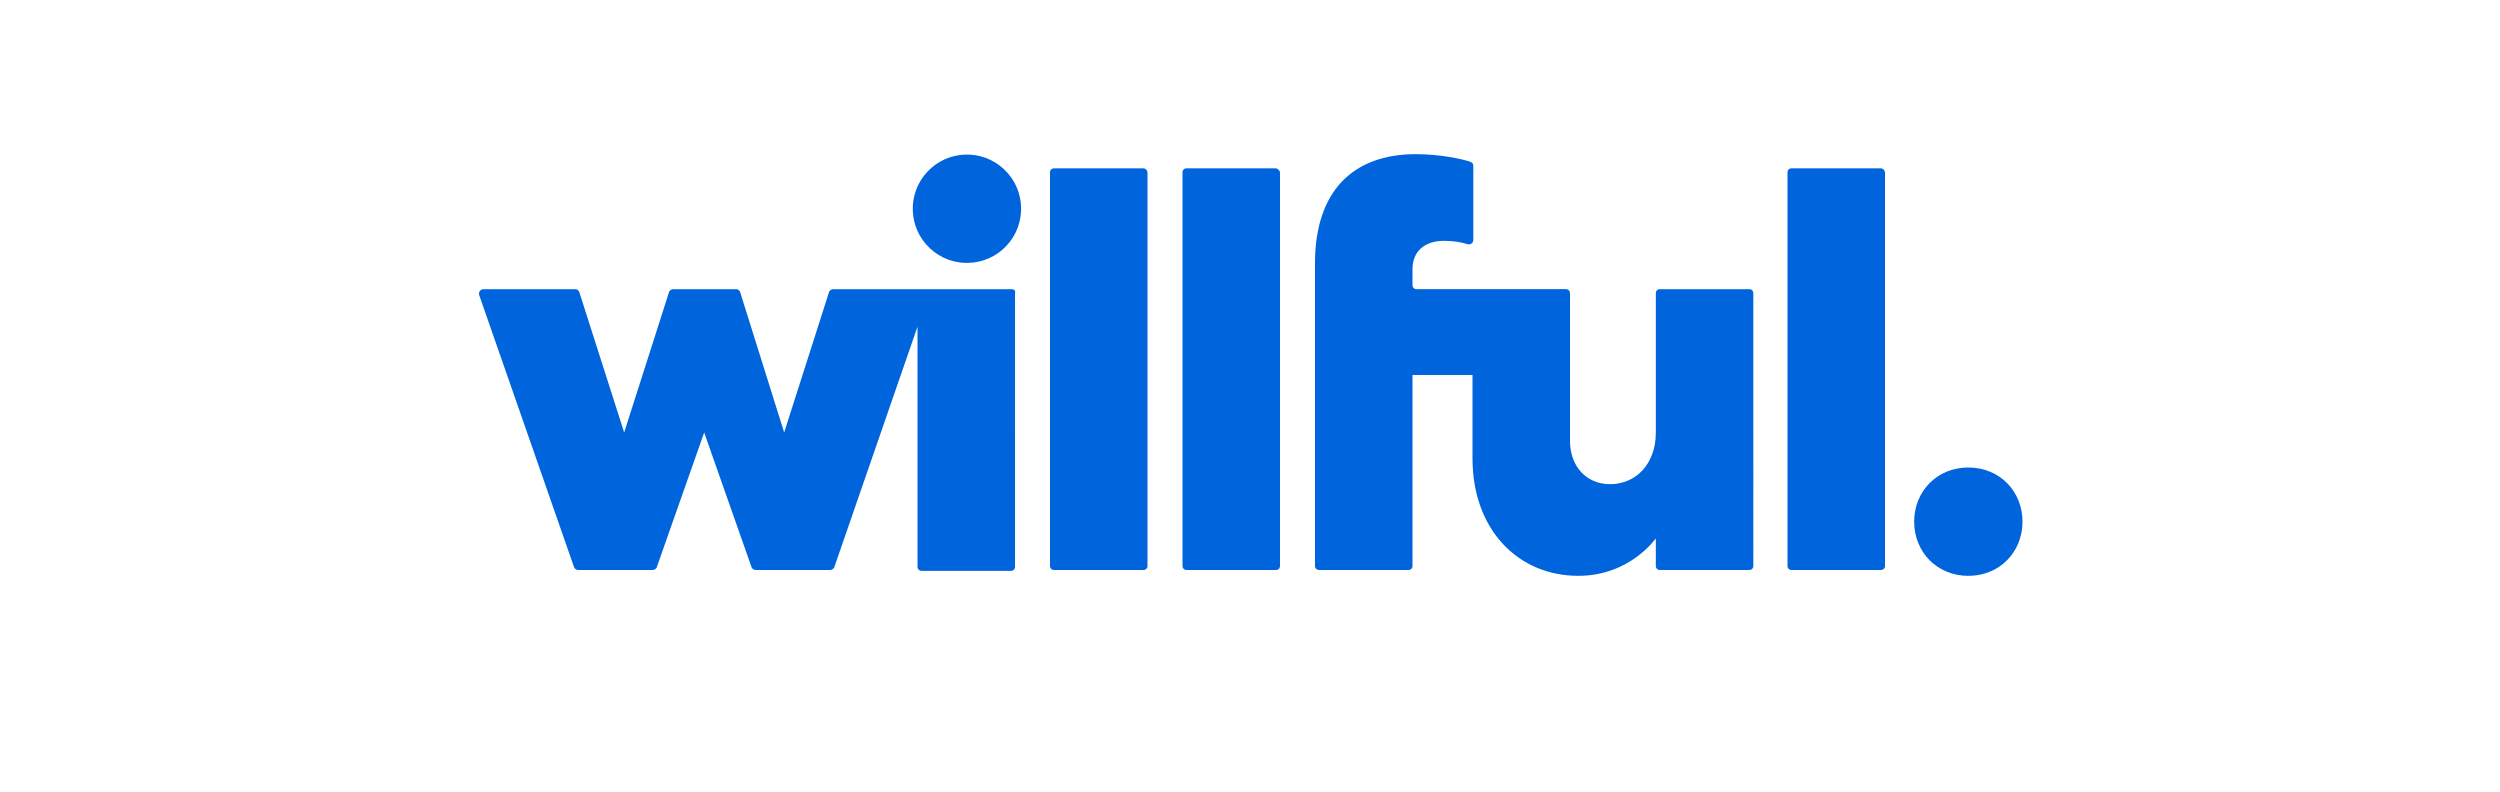
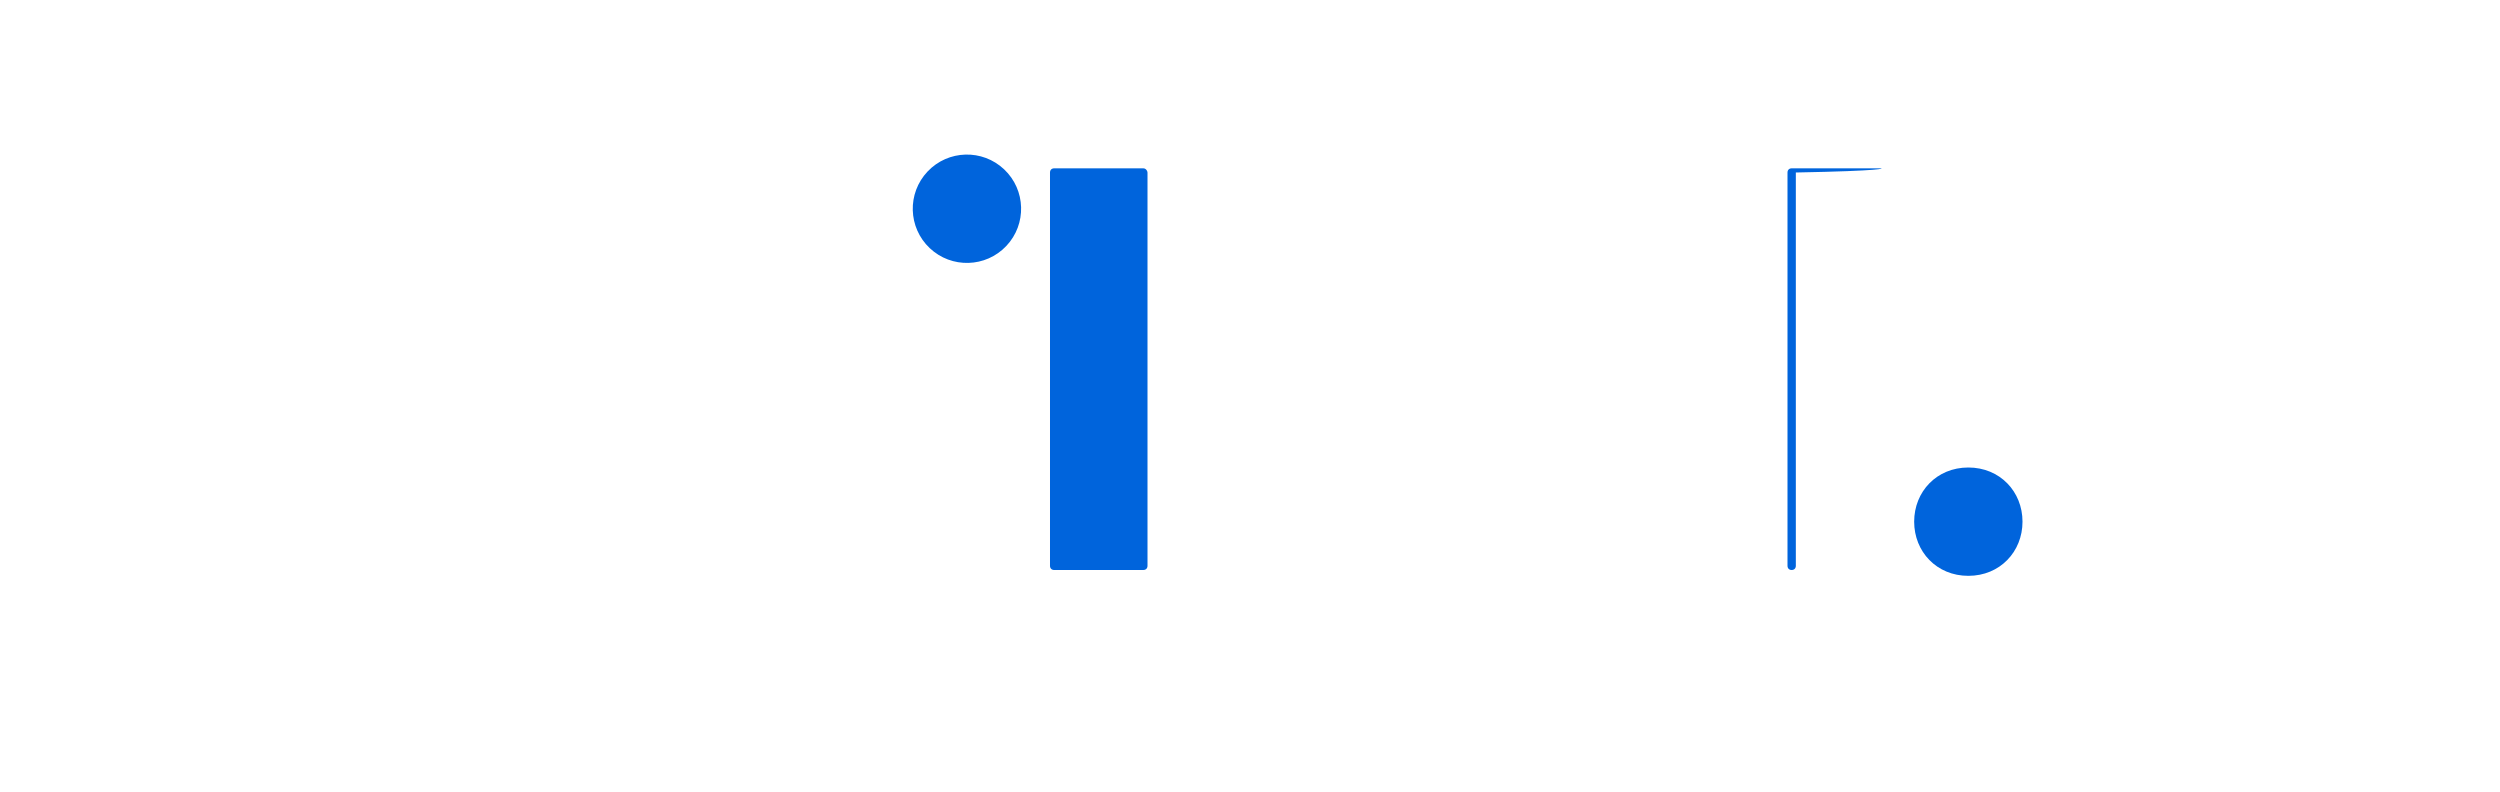
<svg xmlns="http://www.w3.org/2000/svg" version="1.1" id="Layer_1" x="0px" y="0px" viewBox="0 0 300 95" style="enable-background:new 0 0 300 95;" xml:space="preserve">
  <style type="text/css">
	.st0{fill:#0064DC;}
</style>
  <g>
-     <path class="st0" d="M121.4,34.7h-10.7h-0.5H100c-0.2,0-0.4,0.1-0.5,0.3l-5.4,16.9L88.8,35c-0.1-0.2-0.3-0.3-0.5-0.3h-7.5   c-0.2,0-0.4,0.1-0.5,0.3l-5.4,16.9L69.5,35c-0.1-0.2-0.3-0.3-0.5-0.3H58c-0.3,0-0.6,0.3-0.5,0.7l11.4,32.7c0.1,0.2,0.3,0.3,0.5,0.3   h8.9c0.2,0,0.4-0.1,0.5-0.3l5.7-16.2l5.7,16.2c0.1,0.2,0.3,0.3,0.5,0.3h8.9c0.2,0,0.4-0.1,0.5-0.3l10-28.9v28.8   c0,0.3,0.2,0.5,0.5,0.5h10.7c0.3,0,0.5-0.2,0.5-0.5V35.2C121.9,34.9,121.7,34.7,121.4,34.7z" />
    <ellipse transform="matrix(0.687 -0.727 0.727 0.687 18.093 92.138)" class="st0" cx="116" cy="25.1" rx="6.5" ry="6.5" />
    <path class="st0" d="M137.2,20.2h-10.7c-0.3,0-0.5,0.2-0.5,0.5v47.2c0,0.3,0.2,0.5,0.5,0.5h10.7c0.3,0,0.5-0.2,0.5-0.5V20.7   C137.7,20.5,137.5,20.2,137.2,20.2z" />
    <path class="st0" d="M236.2,56.1c-3.8,0-6.5,2.9-6.5,6.5c0,3.6,2.7,6.5,6.5,6.5c3.8,0,6.5-2.9,6.5-6.5   C242.7,59,240,56.1,236.2,56.1z" />
-     <path class="st0" d="M153.1,20.2h-10.7c-0.3,0-0.5,0.2-0.5,0.5v47.2c0,0.3,0.2,0.5,0.5,0.5h10.7c0.3,0,0.5-0.2,0.5-0.5V20.7   C153.6,20.5,153.3,20.2,153.1,20.2z" />
-     <path class="st0" d="M225.7,20.2H215c-0.3,0-0.5,0.2-0.5,0.5v47.2c0,0.3,0.2,0.5,0.5,0.5h10.7c0.3,0,0.5-0.2,0.5-0.5V20.7   C226.2,20.5,226,20.2,225.7,20.2z" />
-     <path class="st0" d="M209.9,34.7h-10.7c-0.3,0-0.5,0.2-0.5,0.5v16.7c0,3.8-2.4,6.2-5.5,6.2c-2.8,0-4.8-2.1-4.8-5.2V35.2   c0-0.3-0.2-0.5-0.5-0.5h-1.5h-9.2h-7.2c-0.3,0-0.5-0.2-0.5-0.5v-1.9c0-2.1,1.4-3.4,3.8-3.4c1.2,0,2.2,0.2,2.8,0.4   c0.3,0.1,0.7-0.1,0.7-0.5l0-8.9c0-0.2-0.1-0.4-0.4-0.5c-0.9-0.3-3.5-0.9-6.5-0.9c-7.6,0-12.1,4.5-12.1,13.1v36.3   c0,0.3,0.2,0.5,0.5,0.5h10.7c0.3,0,0.5-0.2,0.5-0.5V45h7.2v10c0,8.6,5.5,14.1,12.7,14.1c6.2,0,9.3-4.5,9.3-4.5v3.3   c0,0.3,0.2,0.5,0.5,0.5h10.7c0.3,0,0.5-0.2,0.5-0.5V35.2C210.4,34.9,210.2,34.7,209.9,34.7z" />
+     <path class="st0" d="M225.7,20.2H215c-0.3,0-0.5,0.2-0.5,0.5v47.2c0,0.3,0.2,0.5,0.5,0.5c0.3,0,0.5-0.2,0.5-0.5V20.7   C226.2,20.5,226,20.2,225.7,20.2z" />
  </g>
</svg>